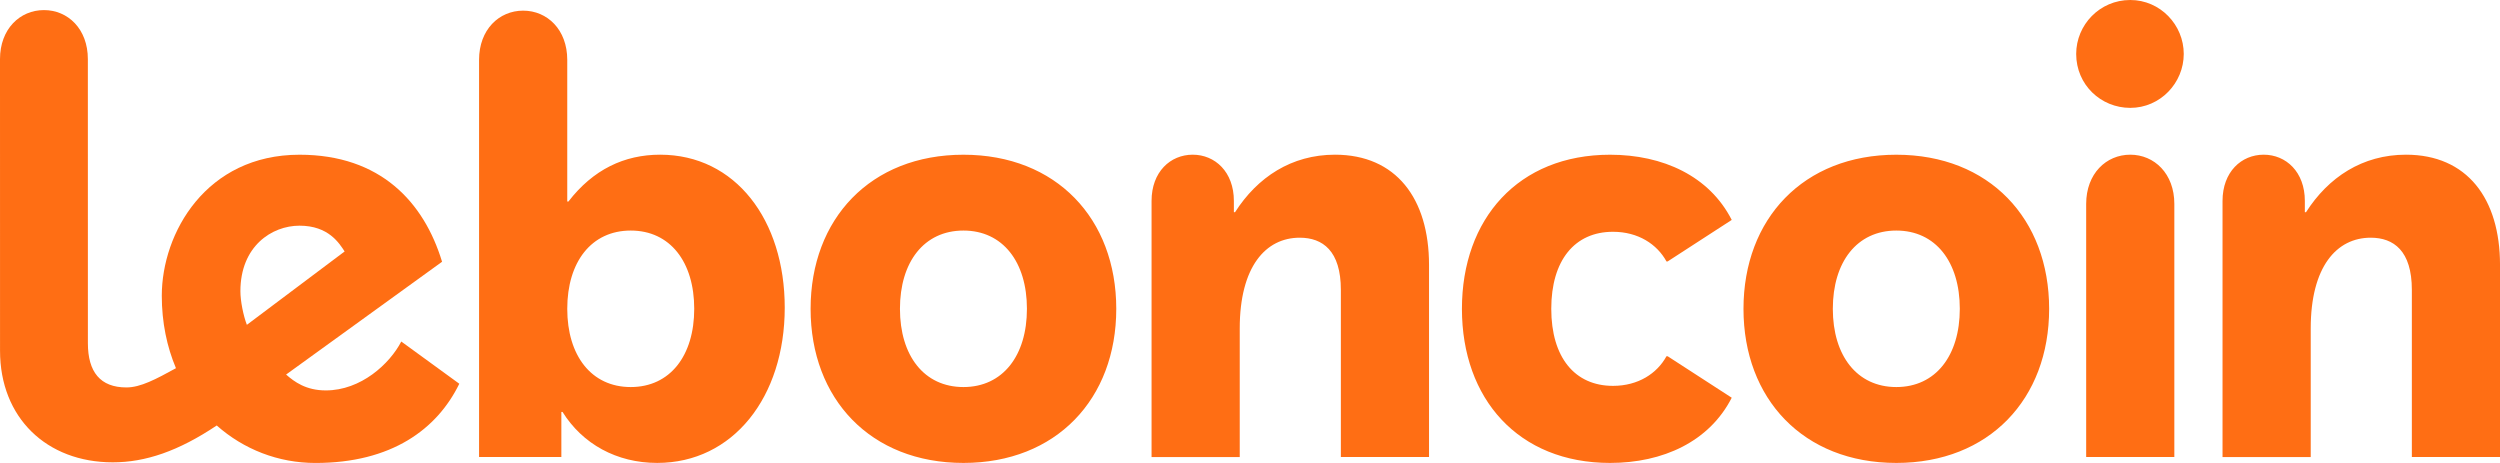
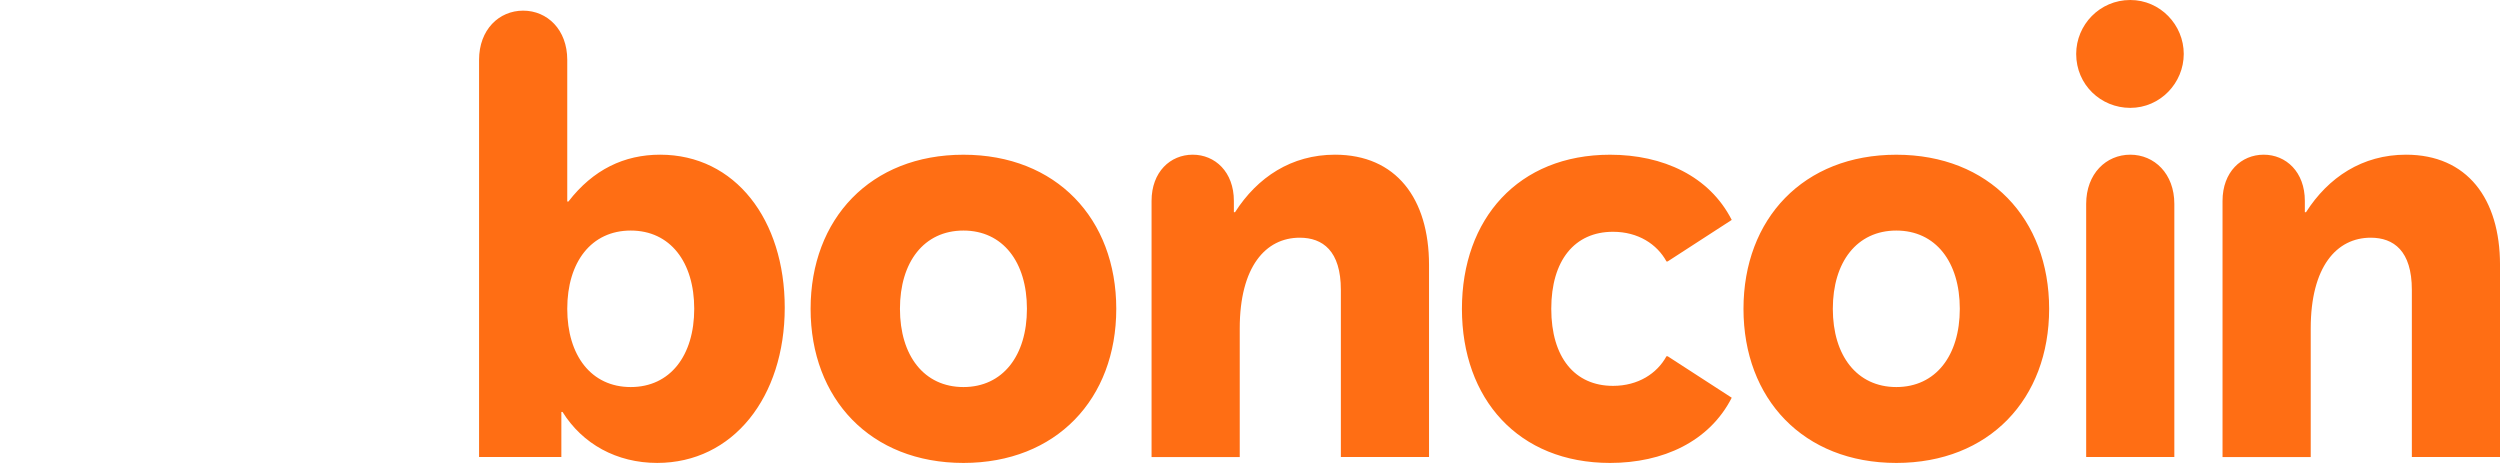
<svg xmlns="http://www.w3.org/2000/svg" width="162" height="30" viewBox="0 0 162 30" fill="none">
  <path d="M144.02 29.613V13.021C144.02 11.138 145.239 10.024 146.687 10.024C148.134 10.024 149.354 11.138 149.354 13.021V13.751H149.43C150.877 11.485 153.087 10.024 155.906 10.024C159.868 10.024 162.001 12.867 162.001 17.169V29.615H156.288V18.783C156.288 16.249 155.107 15.403 153.621 15.403C151.411 15.403 149.735 17.286 149.735 21.281V29.616H144.02V29.613ZM138.041 10.024C136.48 10.024 135.184 11.253 135.184 13.213V29.613H140.897V13.213C140.898 11.253 139.602 10.024 138.041 10.024ZM138.041 6.99C139.984 6.99 141.507 5.376 141.507 3.495C141.507 1.612 139.984 0 138.041 0C136.06 0 134.537 1.614 134.537 3.495C134.537 5.492 136.136 6.99 138.041 6.99ZM122.881 25.081C120.33 25.081 118.767 23.045 118.767 20.011C118.767 16.976 120.328 14.94 122.881 14.94C125.433 14.94 126.995 16.976 126.995 20.011C126.995 23.045 125.433 25.081 122.881 25.081ZM122.881 29.998C128.9 29.998 132.784 25.85 132.784 20.012C132.784 14.175 128.898 10.026 122.881 10.026C116.864 10.026 112.978 14.175 112.978 20.012C112.976 25.85 116.862 29.998 122.881 29.998ZM100.522 20.011C100.522 23.16 102.045 25.004 104.522 25.004C106.16 25.004 107.379 24.197 107.988 23.084H108.064L112.216 25.773C110.769 28.616 107.759 29.998 104.332 29.998C98.389 29.998 94.733 25.85 94.733 20.012C94.733 14.175 98.389 10.026 104.332 10.026C107.759 10.026 110.769 11.408 112.216 14.251L108.064 16.941H107.988C107.377 15.827 106.159 15.02 104.522 15.02C102.045 15.018 100.522 16.861 100.522 20.011ZM74.621 29.613V13.021C74.621 11.138 75.839 10.024 77.288 10.024C78.734 10.024 79.955 11.138 79.955 13.021V13.751H80.031C81.478 11.485 83.687 10.024 86.506 10.024C90.468 10.024 92.601 12.867 92.601 17.169V29.615H86.888V18.783C86.888 16.249 85.707 15.403 84.221 15.403C82.012 15.403 80.335 17.286 80.335 21.281V29.616H74.621V29.613ZM62.431 25.081C59.879 25.081 58.317 23.045 58.317 20.011C58.317 16.976 59.878 14.94 62.431 14.94C64.982 14.94 66.545 16.976 66.545 20.011C66.545 23.045 64.982 25.081 62.431 25.081ZM62.431 29.998C68.45 29.998 72.334 25.85 72.334 20.012C72.334 14.175 68.448 10.026 62.431 10.026C56.412 10.026 52.527 14.175 52.527 20.012C52.527 25.85 56.412 29.998 62.431 29.998ZM40.872 25.081C38.32 25.081 36.758 23.045 36.758 20.011C36.758 16.976 38.319 14.94 40.872 14.94C43.425 14.94 44.986 16.976 44.986 20.011C44.986 23.045 43.423 25.081 40.872 25.081ZM42.776 10.024C40.453 10.024 38.434 10.985 36.834 13.059H36.758V3.878C36.758 1.919 35.463 0.69 33.9 0.69C32.339 0.69 31.043 1.919 31.043 3.878V29.613H36.376V26.694H36.452C37.746 28.768 39.956 29.997 42.585 29.997C47.499 29.997 50.851 25.733 50.851 19.934C50.851 14.25 47.651 10.024 42.776 10.024Z" fill="#FF6E14" />
-   <path d="M26.003 22.131C25.258 23.572 23.394 25.299 21.113 25.299C19.825 25.299 19.071 24.738 18.539 24.271L28.646 16.962C27.473 13.102 24.657 10.026 19.409 10.026C13.361 10.026 10.484 15.094 10.484 19.166C10.484 20.892 10.816 22.47 11.402 23.859C10.104 24.572 9.107 25.106 8.193 25.106C6.497 25.106 5.695 24.104 5.695 22.235L5.693 3.83C5.693 1.878 4.403 0.652 2.847 0.654C1.29 0.654 0 1.88 0 3.831L0.002 22.728C0.002 27.071 3.023 29.959 7.308 29.959C9.425 29.959 11.562 29.233 14.045 27.571C15.79 29.118 18.032 30 20.439 30C25.37 30 28.325 27.815 29.763 24.867L26.003 22.131ZM19.409 14.624C21.3 14.624 21.988 15.773 22.332 16.294L15.997 21.049C15.77 20.457 15.578 19.512 15.578 18.872C15.578 15.959 17.608 14.624 19.409 14.624Z" fill="#FF6E14" />
</svg>